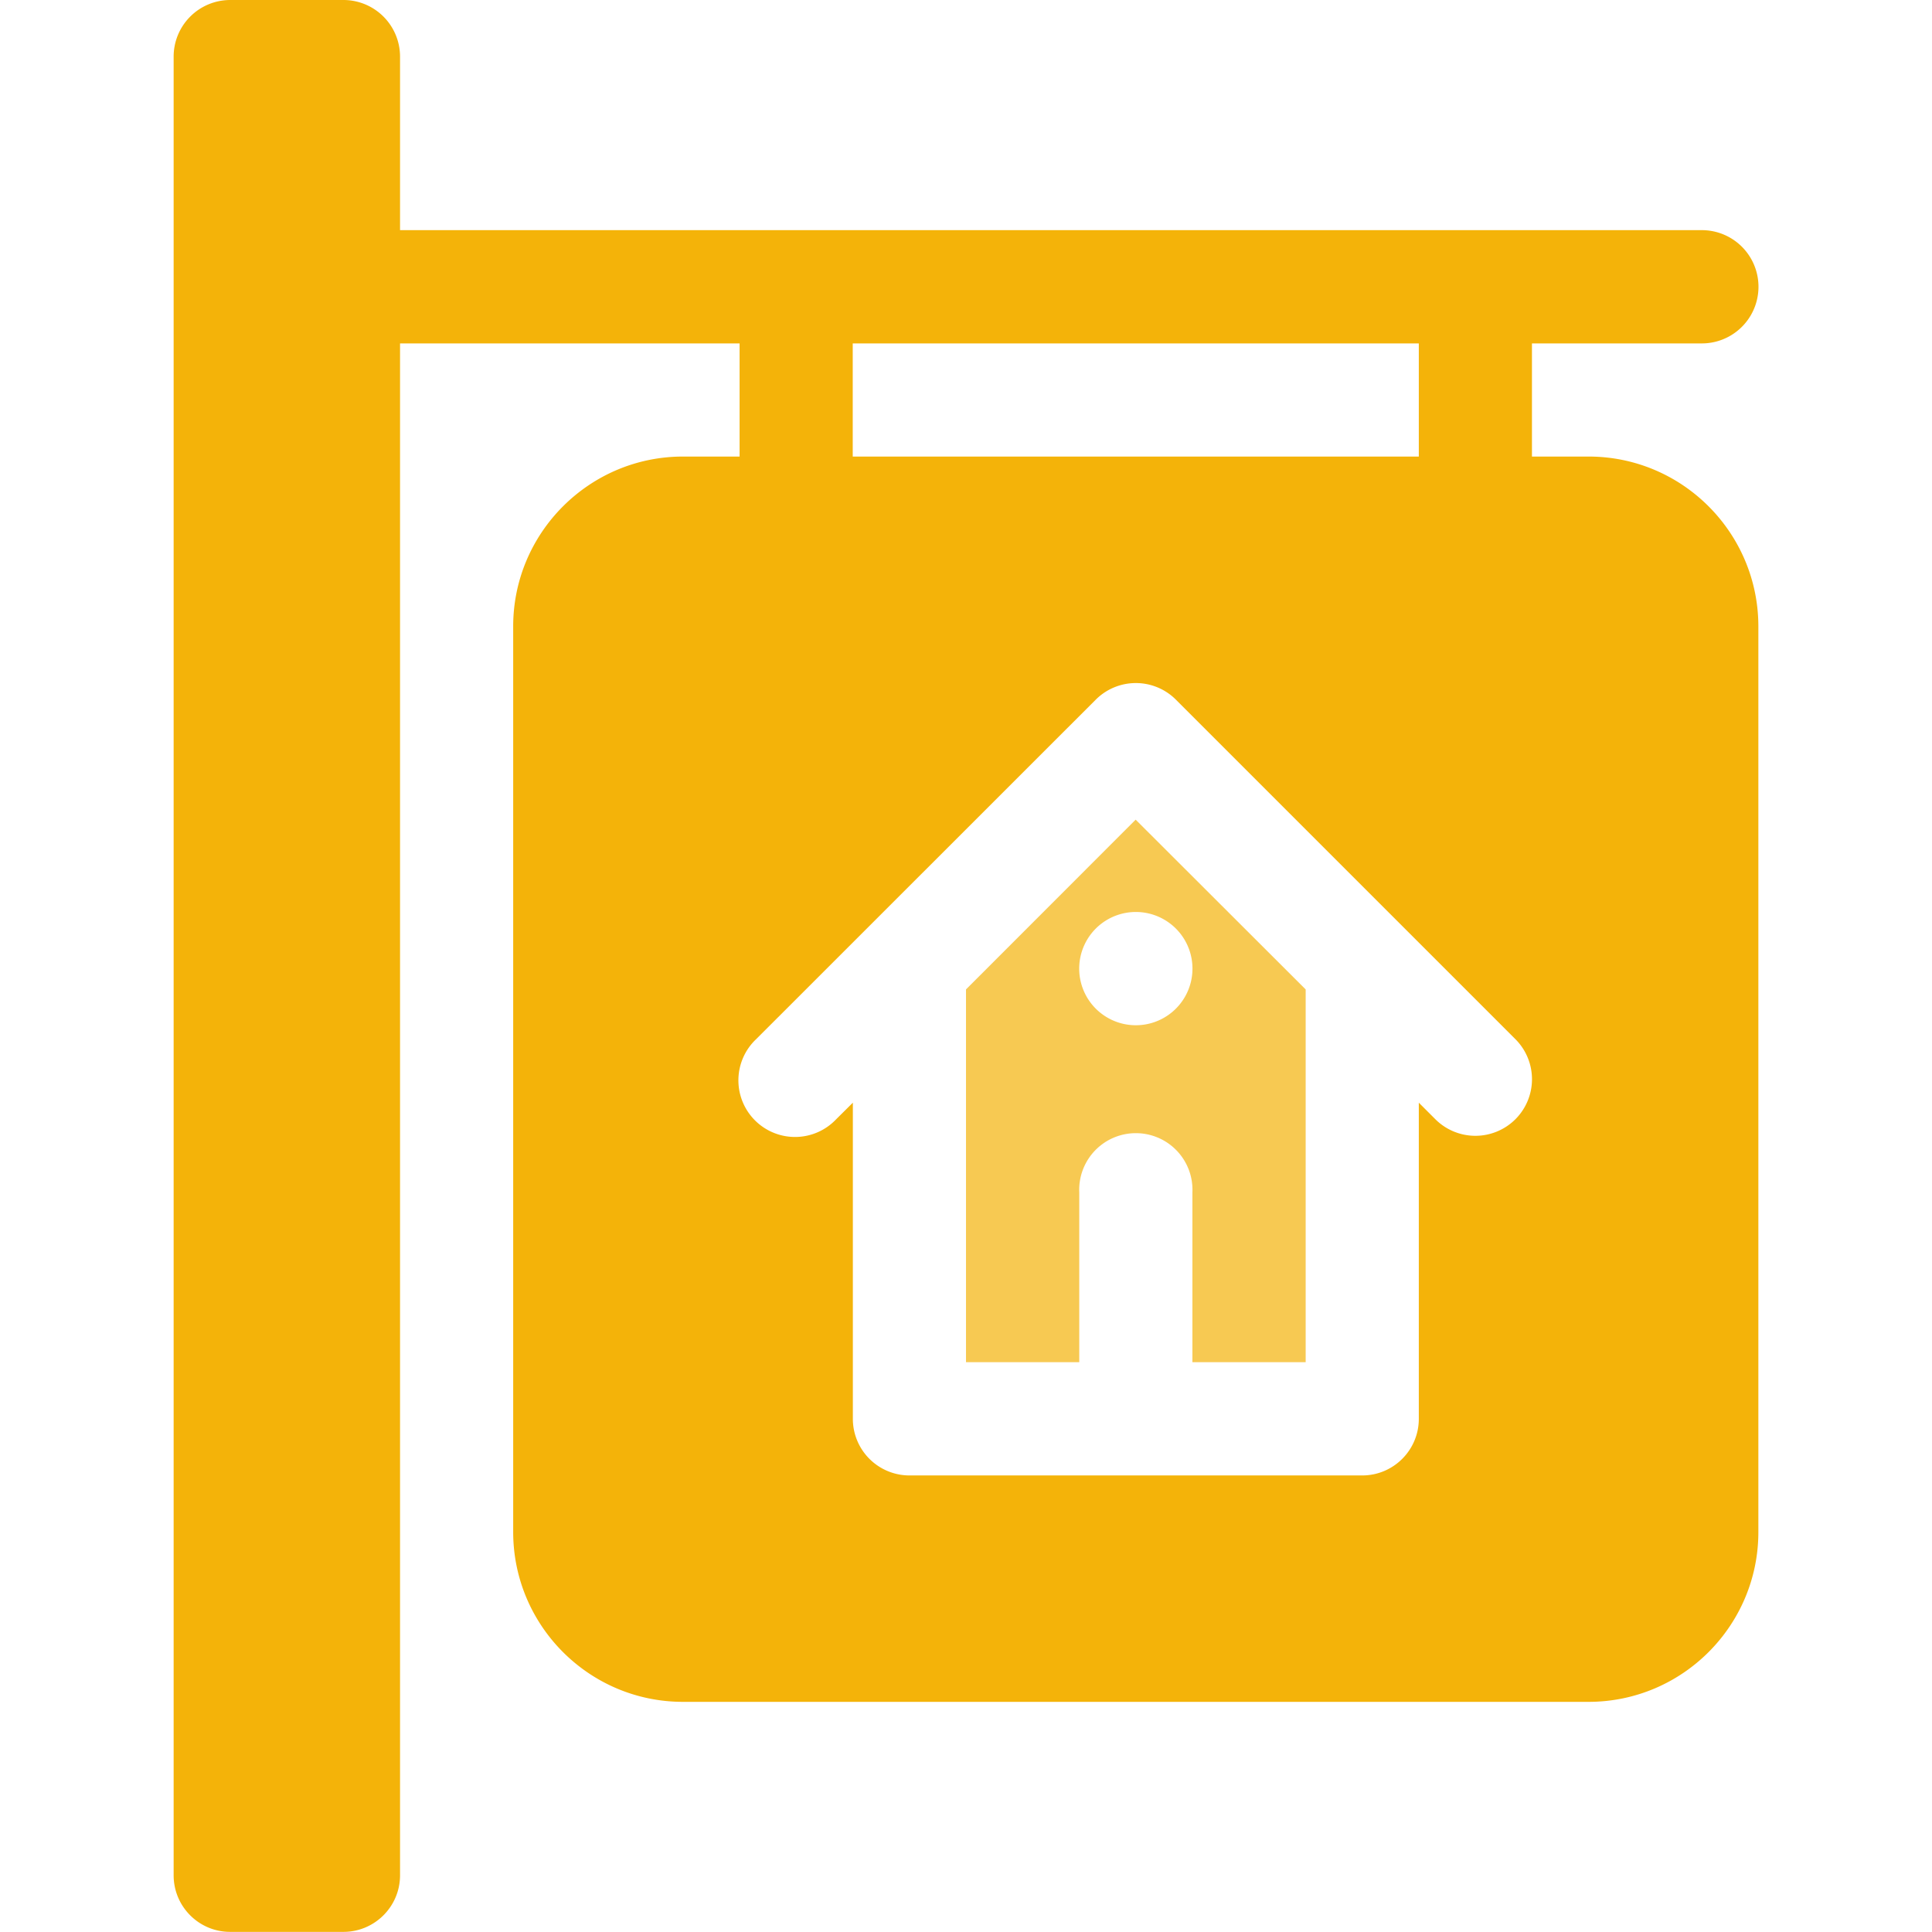
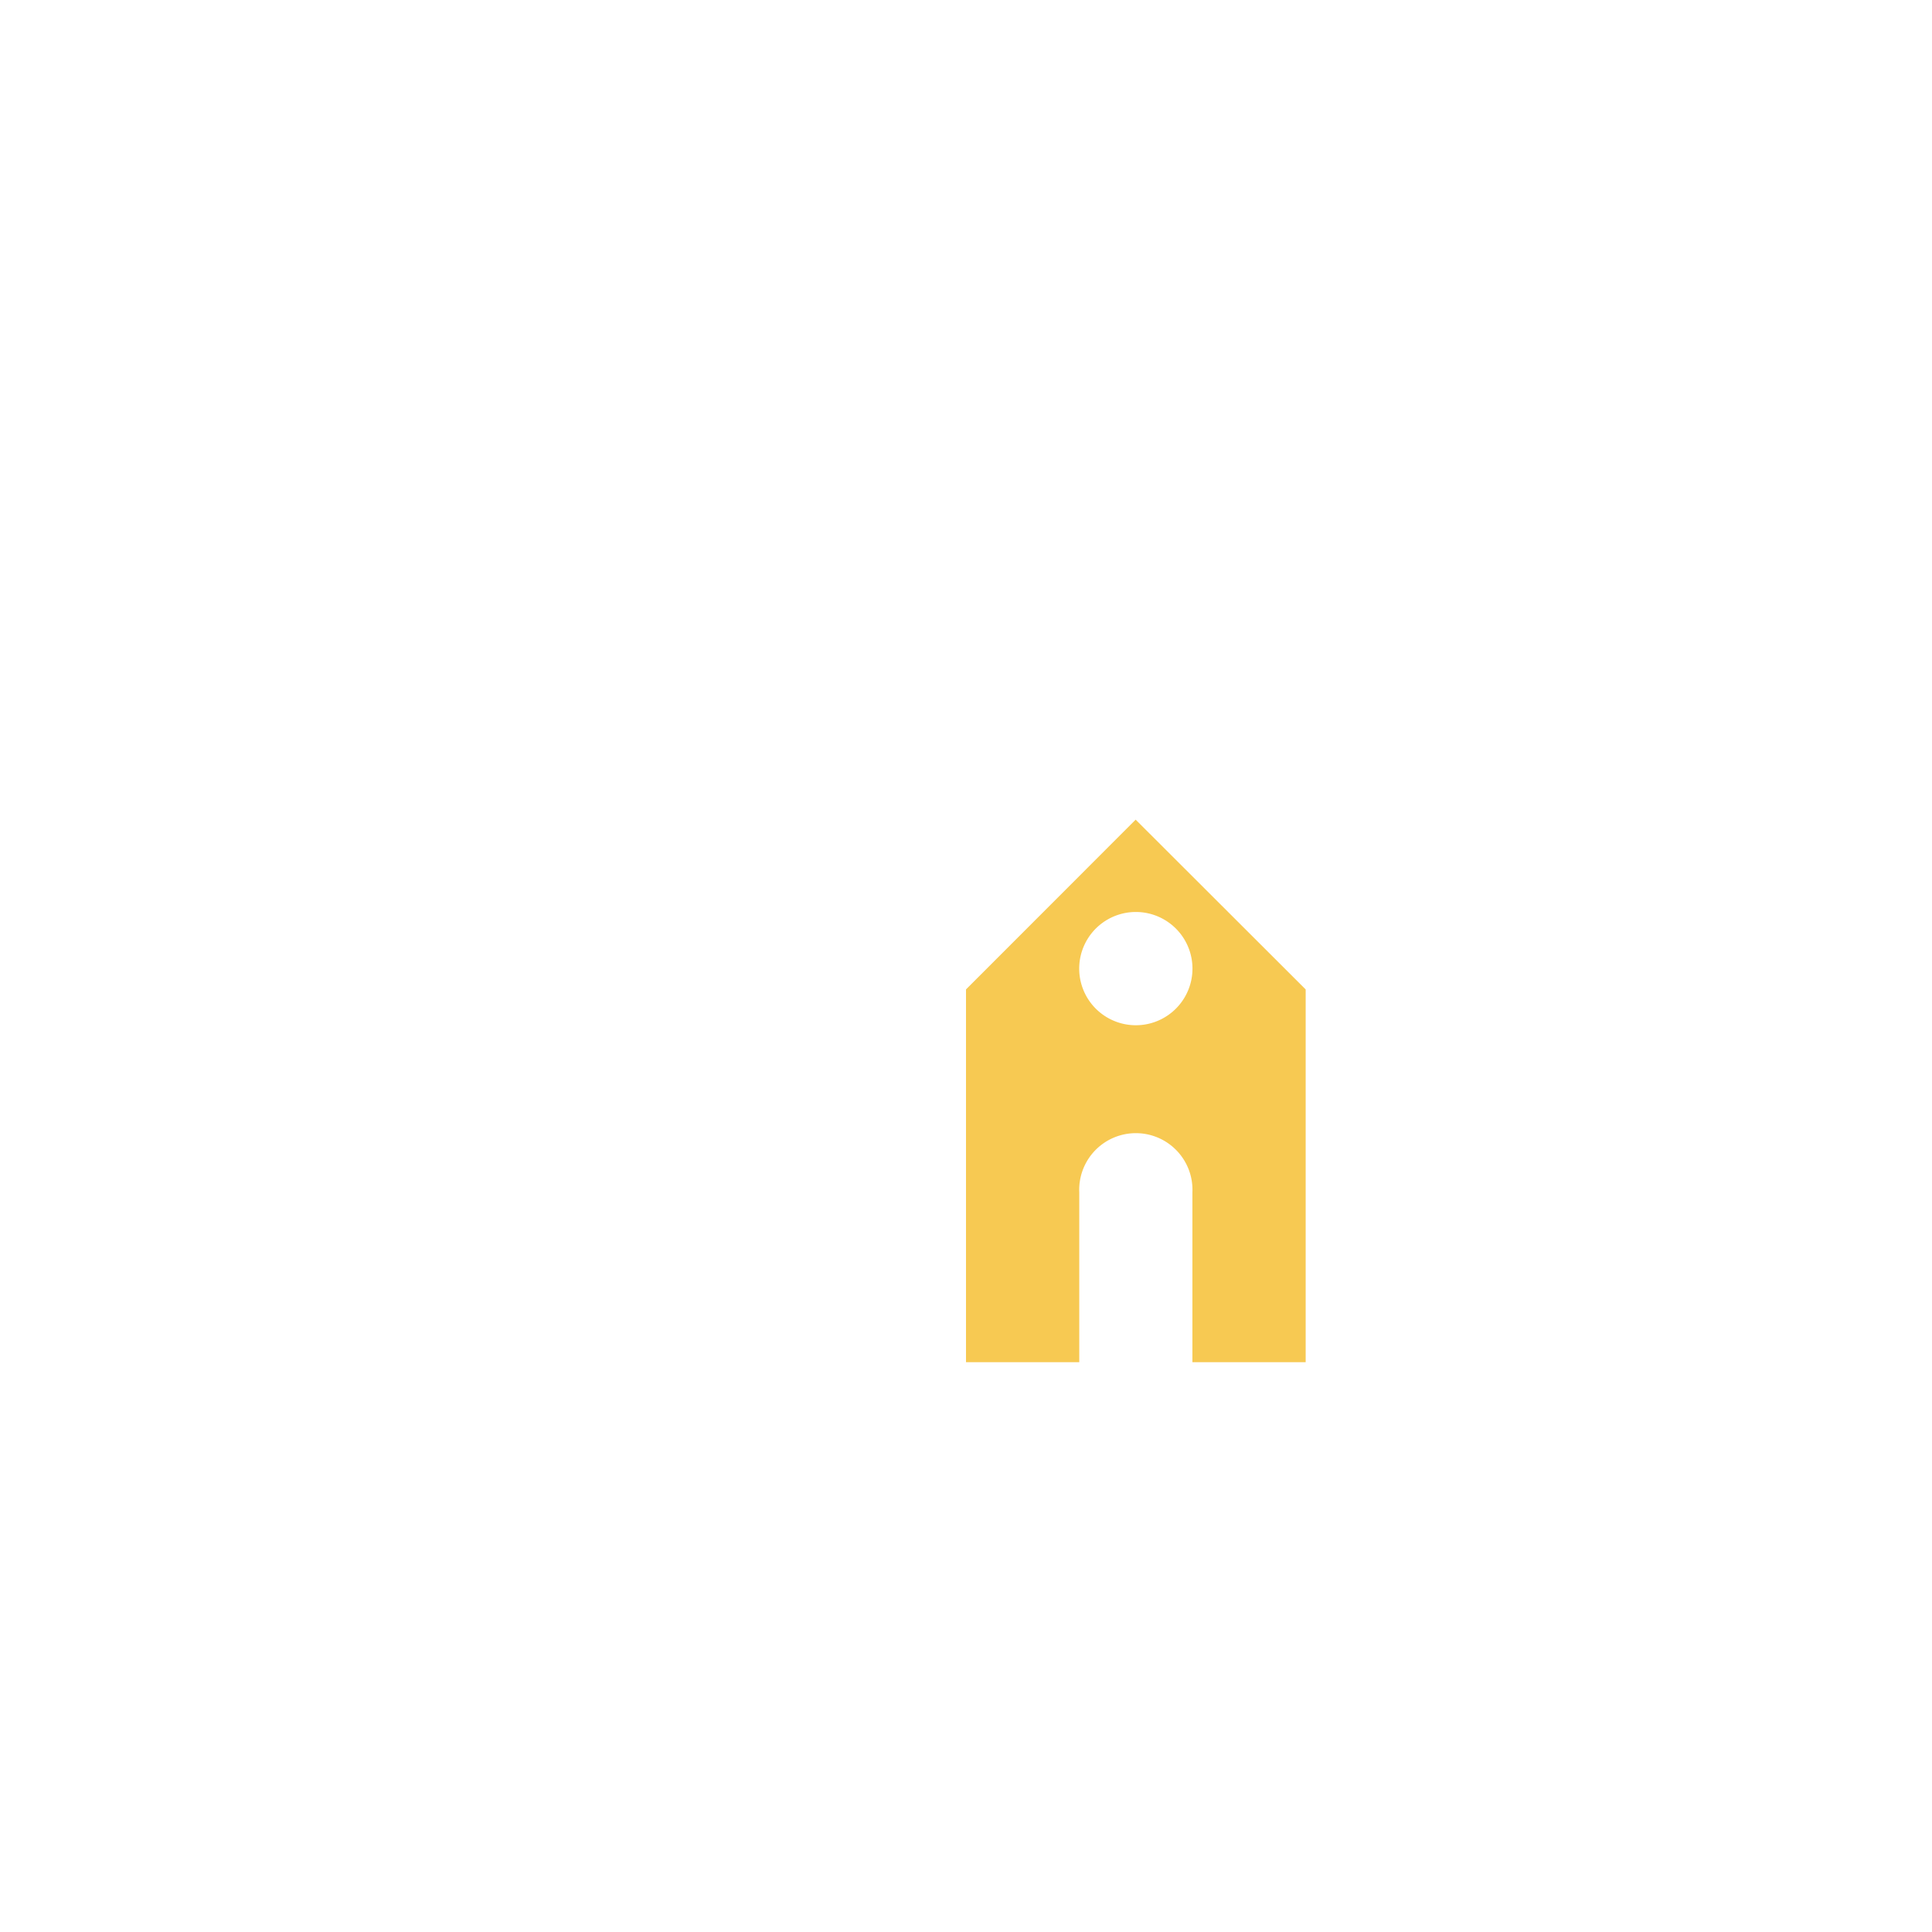
<svg xmlns="http://www.w3.org/2000/svg" width="16" height="16" fill="none">
  <path opacity=".7" d="M8 8.194v3.087h.938V9.875a.469.469 0 11.937 0v1.406h.938V8.194L9.405 6.788 8 8.194zM9.875 8a.469.469 0 11-.937 0 .469.469 0 01.937 0z" fill="#F4B309" />
-   <path d="M14.094 2.844a.469.469 0 100-.938H3.313V.47a.469.469 0 00-.47-.47h-.937a.469.469 0 00-.468.469V15.53c0 .26.21.469.468.469h.938c.259 0 .469-.21.469-.469V2.844h2.812v.937h-.469c-.775 0-1.406.631-1.406 1.406v7.5c0 .776.63 1.407 1.406 1.407h7.5c.776 0 1.406-.631 1.406-1.406v-7.5c0-.776-.63-1.407-1.406-1.407h-.469v-.937h1.407zm-7.031 0h4.687v.937H7.062v-.937zm5.487 6.425a.469.469 0 01-.663 0l-.137-.137v2.618c0 .259-.21.469-.469.469h-3.75a.469.469 0 01-.468-.469V9.132l-.138.137a.469.469 0 11-.663-.663l2.813-2.812a.469.469 0 01.663 0l2.812 2.812a.469.469 0 010 .663z" fill="#F4B309" />
</svg>